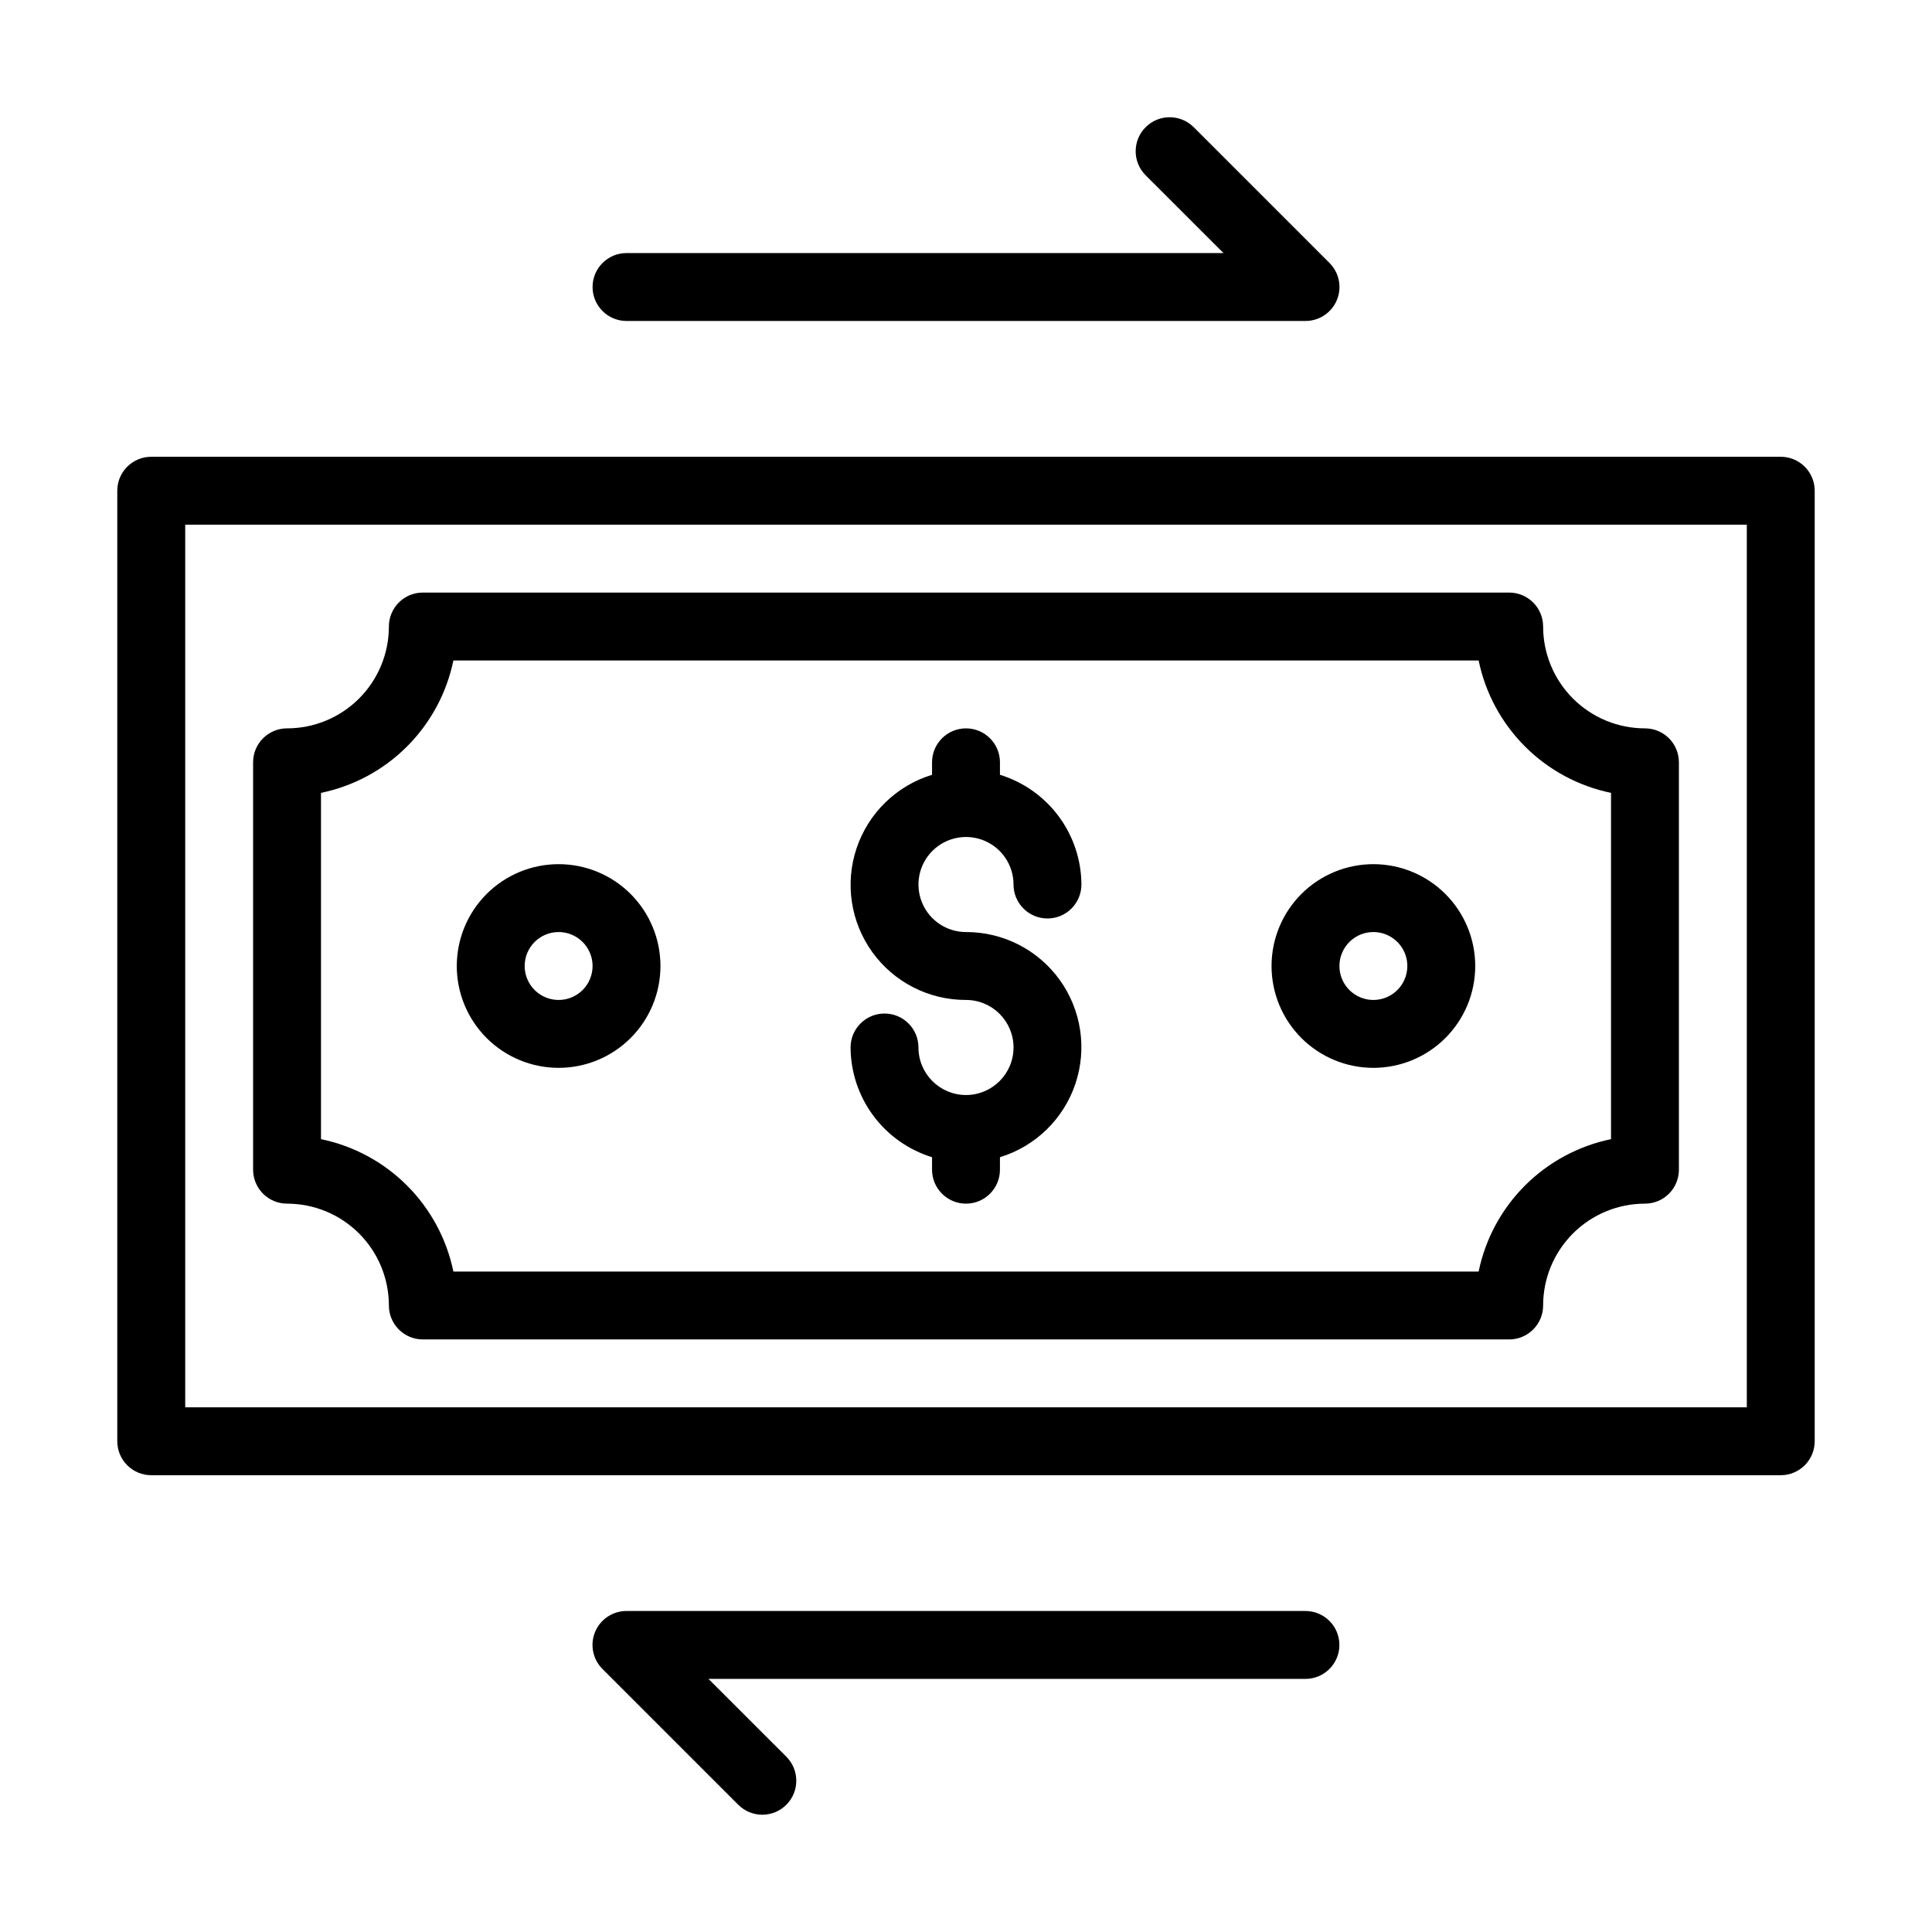
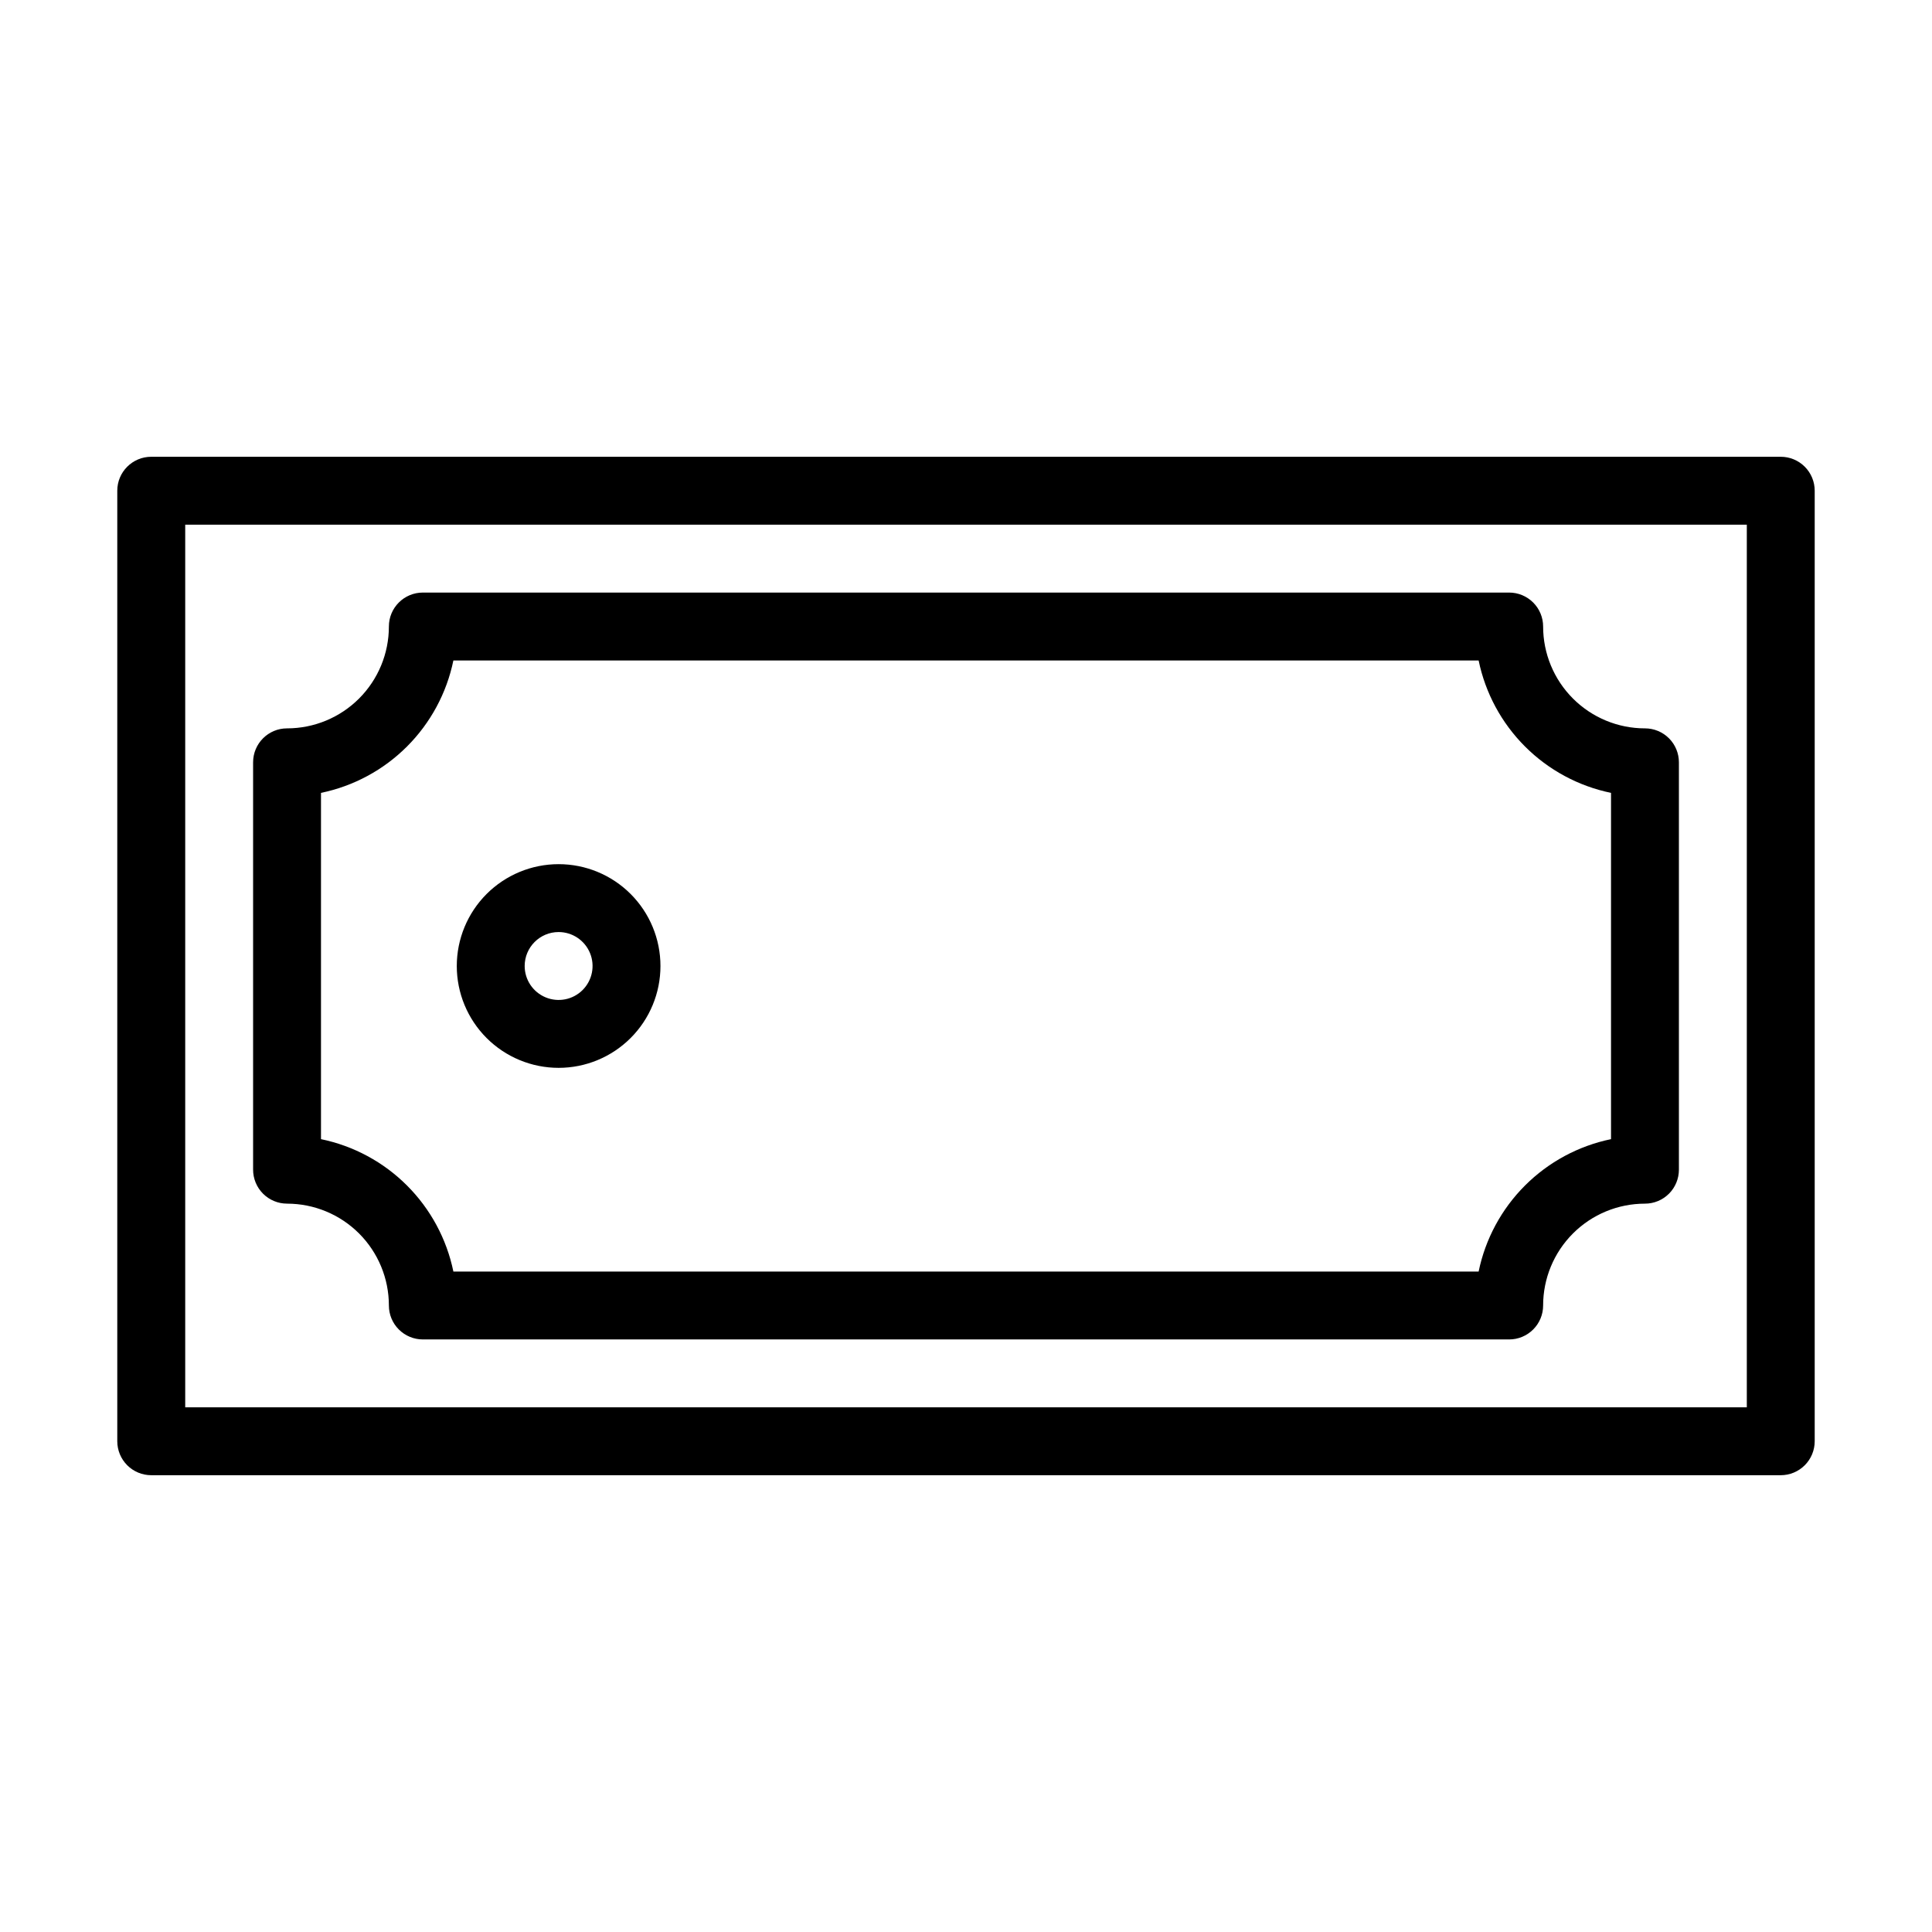
<svg xmlns="http://www.w3.org/2000/svg" fill="#000000" width="800px" height="800px" version="1.1" viewBox="144 144 512 512">
  <g>
    <path d="m615.92 265.05h-431.84c-4.969 0-9 4.027-9 8.996v251.9c0 2.387 0.949 4.676 2.637 6.363s3.977 2.637 6.363 2.637h431.84c2.387 0 4.672-0.949 6.359-2.637s2.637-3.977 2.637-6.363v-251.9c0-2.387-0.949-4.676-2.637-6.363s-3.973-2.633-6.359-2.633zm-8.996 251.91-413.84-0.004v-233.91h413.84z" />
    <path d="m220.07 462.98c7.16 0 14.023 2.84 19.086 7.902 5.059 5.062 7.902 11.926 7.902 19.086 0 2.387 0.949 4.676 2.637 6.359 1.688 1.688 3.977 2.637 6.363 2.637h287.89c2.387 0 4.672-0.949 6.359-2.637 1.688-1.684 2.637-3.973 2.637-6.359 0-7.16 2.844-14.023 7.906-19.086 5.059-5.062 11.926-7.902 19.082-7.902 2.387 0 4.676-0.949 6.363-2.637s2.633-3.977 2.633-6.363v-107.96c0-2.387-0.945-4.676-2.633-6.363s-3.977-2.633-6.363-2.633c-7.156 0-14.023-2.844-19.082-7.906-5.062-5.062-7.906-11.926-7.906-19.086 0-2.387-0.949-4.672-2.637-6.359s-3.973-2.637-6.359-2.637h-287.89c-4.969 0-9 4.027-9 8.996 0 7.16-2.844 14.023-7.902 19.086-5.062 5.062-11.926 7.906-19.086 7.906-4.969 0-8.996 4.027-8.996 8.996v107.96-0.004c0 2.387 0.949 4.676 2.633 6.363 1.688 1.688 3.977 2.637 6.363 2.637zm8.996-108.86c8.637-1.785 16.562-6.055 22.797-12.293 6.234-6.234 10.508-14.16 12.289-22.797h271.7c1.781 8.637 6.055 16.562 12.289 22.797 6.234 6.238 14.16 10.508 22.797 12.293v91.766c-8.637 1.781-16.562 6.055-22.797 12.289s-10.508 14.16-12.289 22.797h-271.7c-1.781-8.637-6.055-16.562-12.289-22.797s-14.16-10.508-22.797-12.289z" />
-     <path d="m400 434.19c-6.957 0-12.598-5.641-12.598-12.598 0-4.969-4.027-8.996-8.996-8.996s-8.996 4.027-8.996 8.996c0.035 6.516 2.144 12.848 6.031 18.078 3.883 5.231 9.336 9.082 15.559 11v3.309c0 4.969 4.031 9 9 9s8.996-4.031 8.996-9v-3.312 0.004c9.406-2.875 16.848-10.109 19.988-19.43 3.141-9.32 1.594-19.586-4.156-27.566s-14.992-12.695-24.828-12.672c-5.098 0-9.688-3.066-11.637-7.773-1.949-4.707-0.875-10.125 2.731-13.727 3.602-3.602 9.02-4.68 13.727-2.731 4.703 1.949 7.773 6.543 7.773 11.637 0 4.969 4.027 8.996 8.996 8.996s8.996-4.027 8.996-8.996c-0.031-6.516-2.144-12.848-6.027-18.078-3.887-5.231-9.336-9.082-15.562-11v-3.309c0-4.969-4.027-8.996-8.996-8.996s-9 4.027-9 8.996v3.312-0.004c-9.406 2.875-16.848 10.109-19.988 19.43-3.141 9.32-1.594 19.586 4.156 27.566s14.996 12.699 24.832 12.672c6.953 0 12.594 5.637 12.594 12.594 0 6.957-5.641 12.598-12.594 12.598z" />
-     <path d="m310.03 229.06h179.93c3.644 0.008 6.93-2.184 8.328-5.551 1.395-3.367 0.621-7.242-1.957-9.816l-35.988-35.988v0.004c-3.519-3.519-9.223-3.519-12.738 0-3.519 3.516-3.519 9.223 0 12.738l20.637 20.621h-158.21c-4.969 0-8.996 4.027-8.996 8.996s4.027 8.996 8.996 8.996z" />
-     <path d="m489.96 570.93h-179.93c-3.641-0.008-6.93 2.188-8.324 5.551-1.398 3.367-0.625 7.242 1.957 9.816l35.988 35.988-0.004-0.004c3.519 3.519 9.223 3.519 12.738 0 3.519-3.516 3.519-9.219 0-12.738l-20.637-20.621h158.21c4.969 0 8.996-4.027 8.996-8.996s-4.027-8.996-8.996-8.996z" />
    <path d="m292.04 426.99c7.16 0 14.023-2.844 19.086-7.906 5.062-5.059 7.902-11.926 7.902-19.082 0-7.16-2.84-14.023-7.902-19.086s-11.926-7.906-19.086-7.906c-7.156 0-14.023 2.844-19.086 7.906-5.059 5.062-7.902 11.926-7.902 19.086 0 7.156 2.844 14.023 7.902 19.082 5.062 5.062 11.93 7.906 19.086 7.906zm0-35.988c3.641 0 6.918 2.195 8.312 5.555 1.391 3.363 0.621 7.231-1.949 9.805-2.574 2.574-6.445 3.344-9.805 1.949-3.363-1.391-5.555-4.672-5.555-8.309 0-4.969 4.027-9 8.996-9z" />
-     <path d="m507.96 426.99c7.16 0 14.023-2.844 19.086-7.906 5.062-5.059 7.906-11.926 7.906-19.082 0-7.16-2.844-14.023-7.906-19.086s-11.926-7.906-19.086-7.906c-7.156 0-14.023 2.844-19.086 7.906-5.059 5.062-7.902 11.926-7.902 19.086 0 7.156 2.844 14.023 7.902 19.082 5.062 5.062 11.93 7.906 19.086 7.906zm0-35.988c3.641 0 6.922 2.195 8.312 5.555 1.391 3.363 0.621 7.231-1.949 9.805-2.574 2.574-6.445 3.344-9.805 1.949-3.363-1.391-5.555-4.672-5.555-8.309 0-4.969 4.027-9 8.996-9z" />
  </g>
</svg>